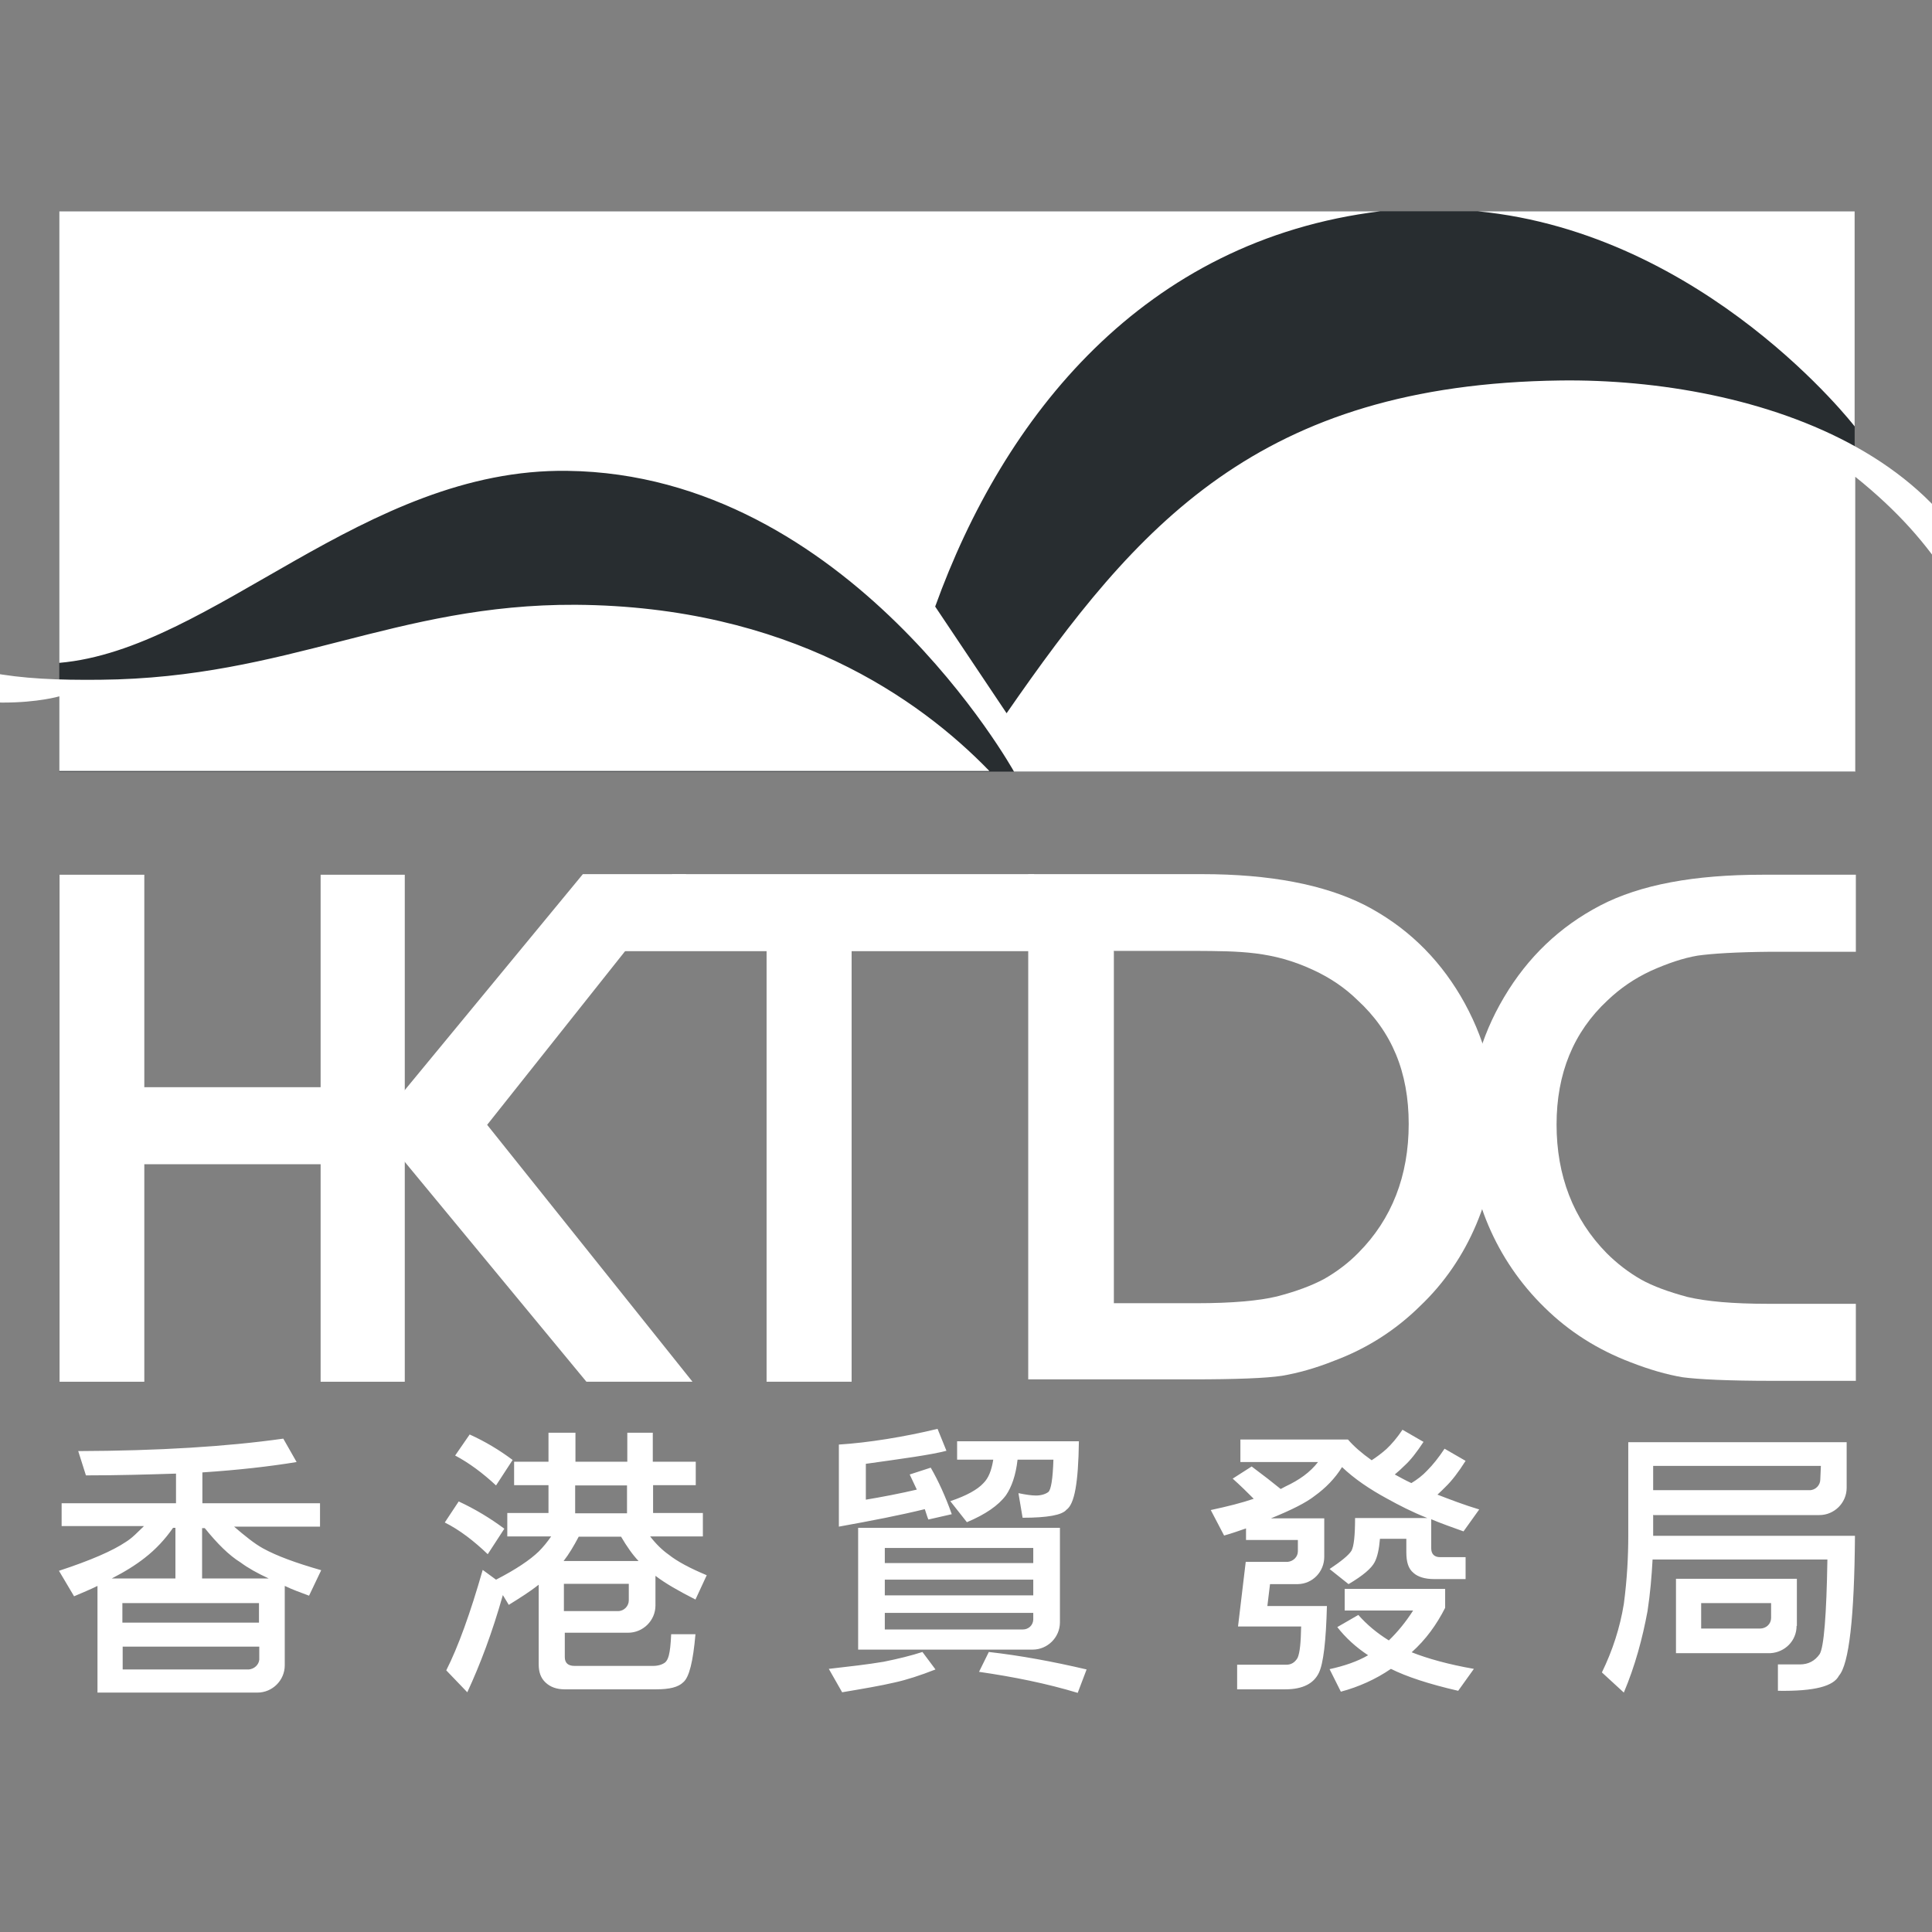
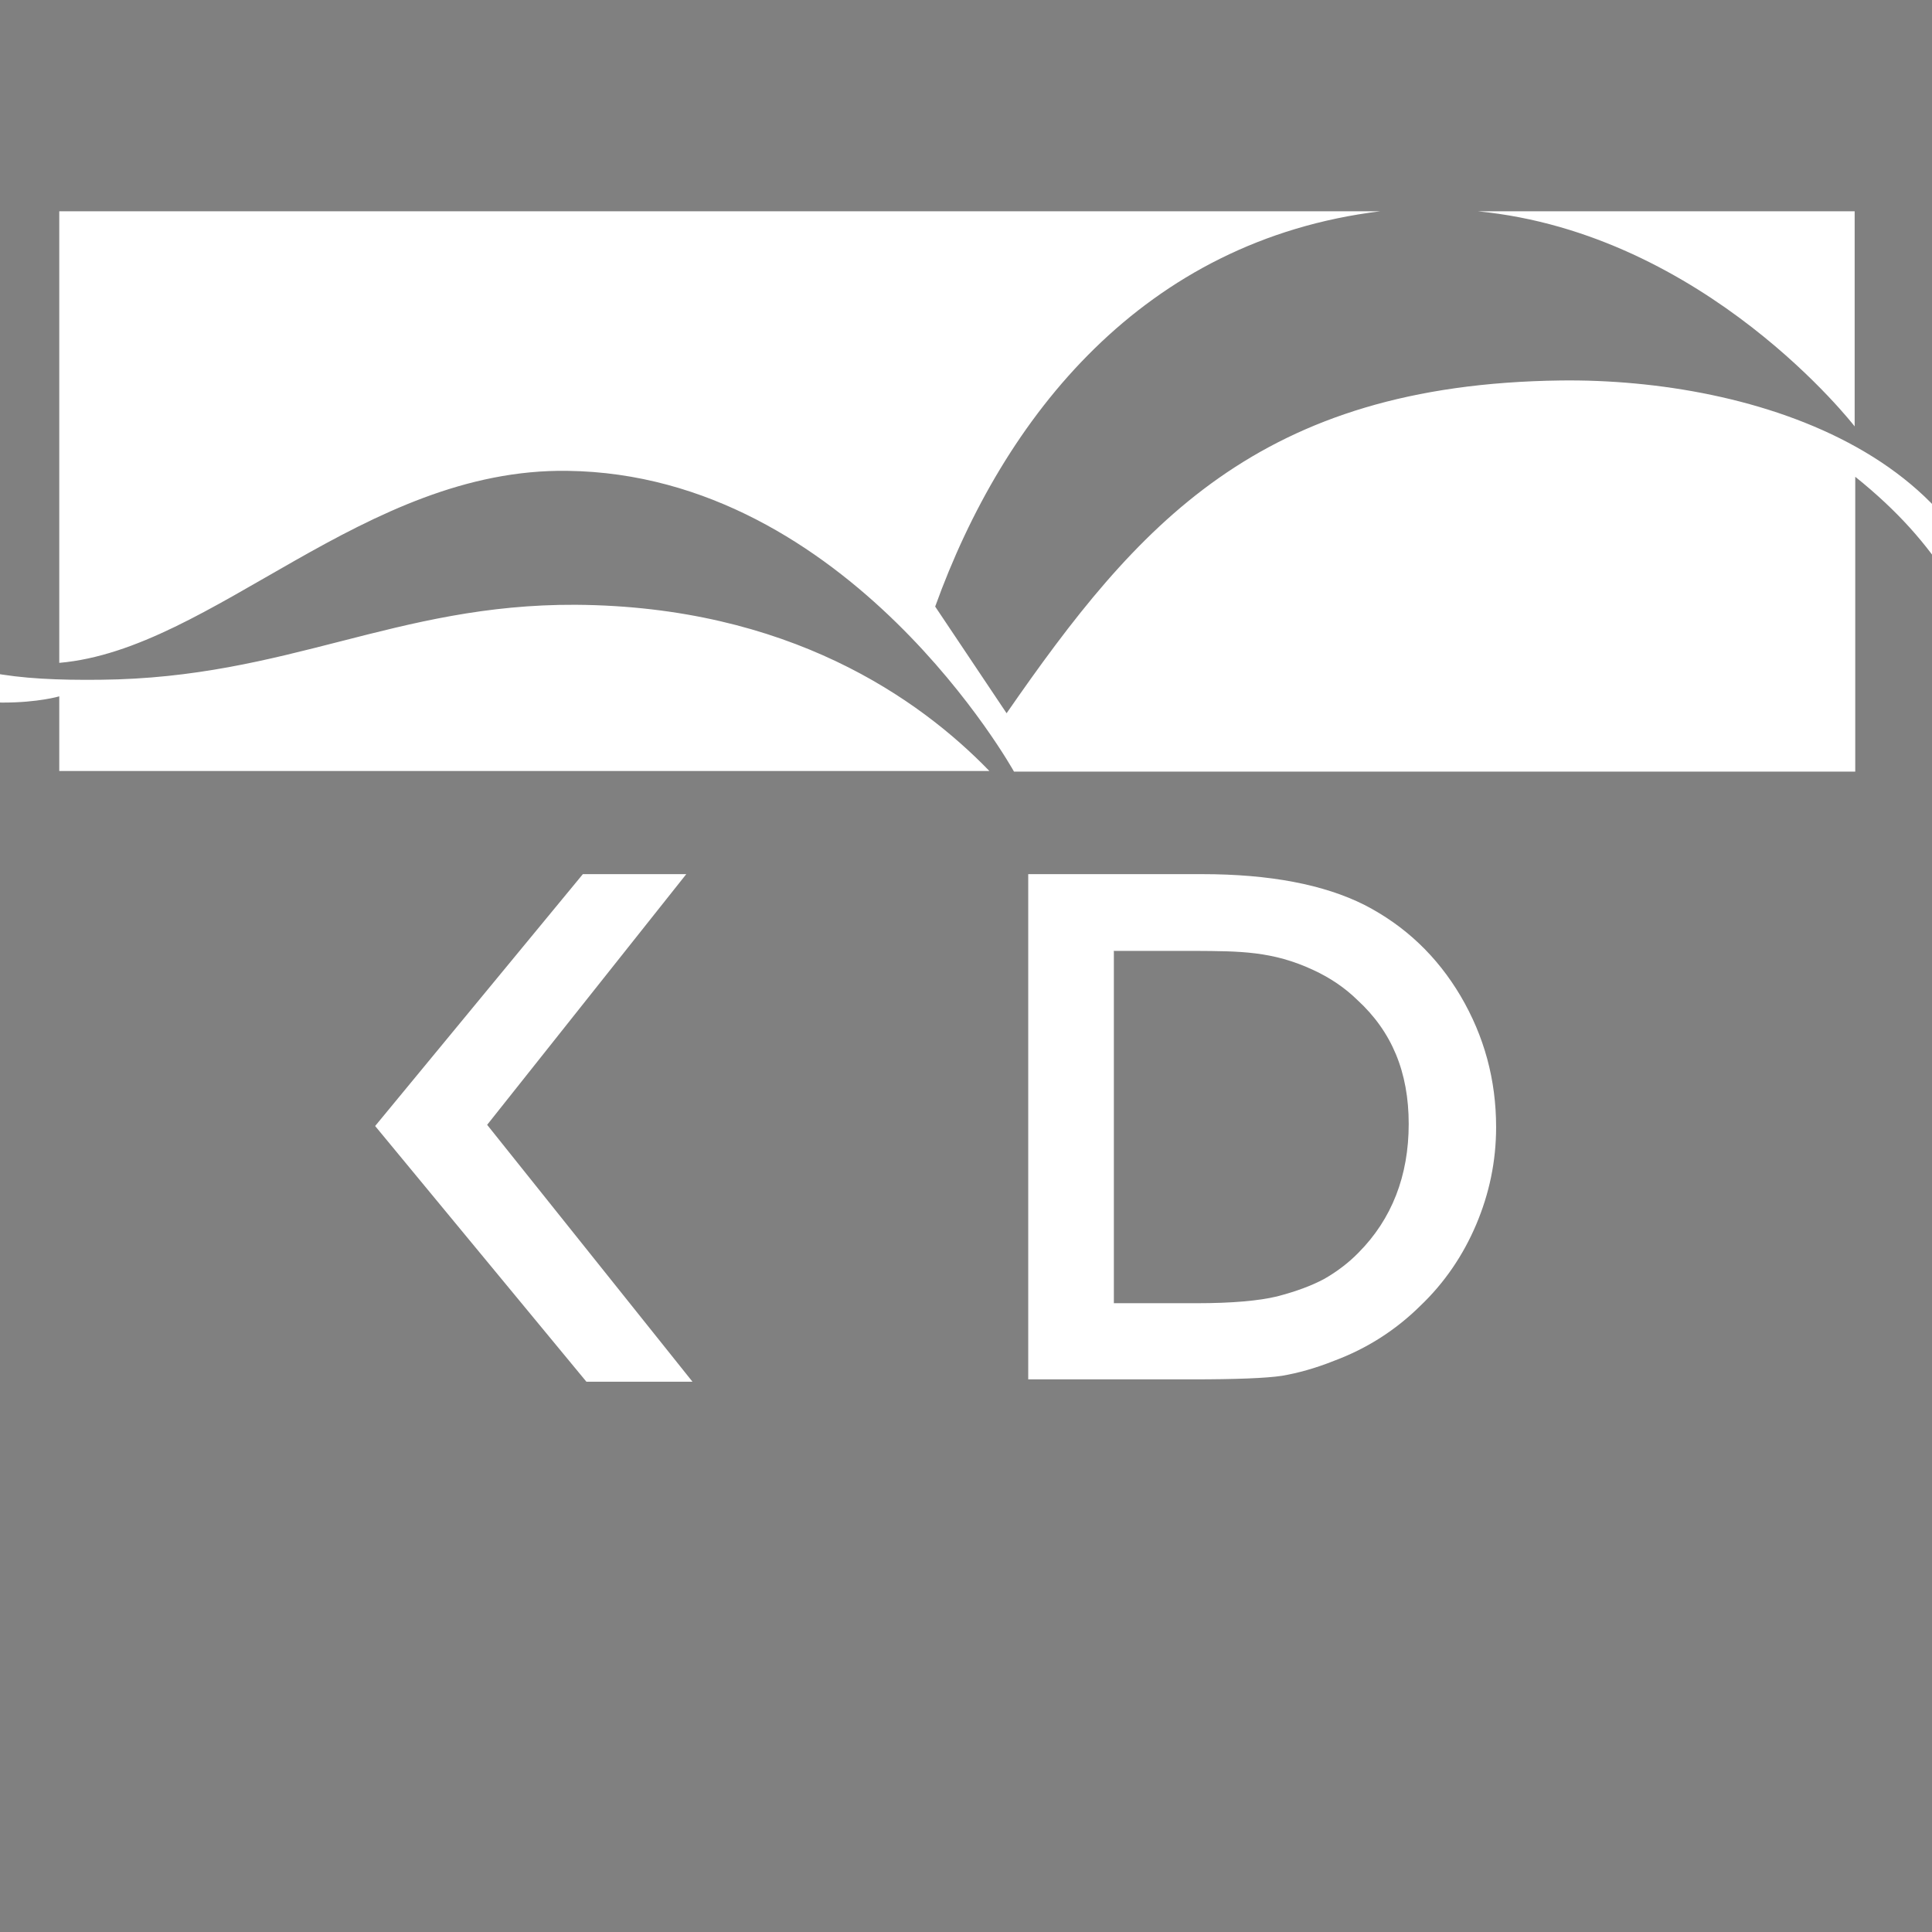
<svg xmlns="http://www.w3.org/2000/svg" id="layer" viewBox="0 0 652 652">
  <rect x="0" y="0" width="652" height="652" fill="#808080" stroke="none" />
  <defs>
    <style>
      .cls-1 {
        fill: #fff;
      }

      .cls-2 {
        fill: #282d30;
      }
    </style>
  </defs>
-   <polygon class="cls-1" points="349 295 349 321 287.4 321 287.4 466.3 258.7 466.3 258.7 321 206.5 321 226.9 295 349 295" />
-   <path class="cls-1" d="M572.9,322.5c-4.8.8-10.1,2.6-15.7,5.1-5.6,2.6-10.4,5.9-14.7,10-11.5,10.7-17.2,24.7-17.2,41.9s5.6,31.9,16.9,43.4c3.5,3.5,7.4,6.5,11.6,8.9,4.1,2.3,9.4,4.2,15.7,5.9,6.4,1.5,15.3,2.3,27.1,2.3h29.7v26h-28c-15,0-25.1-.5-30.4-1.2-5.4-.9-11.3-2.6-17.7-5.1-11-4.2-20.7-10.3-29-18.5-16.3-15.9-25.6-37.7-25.6-60.4,0-16,3.9-30.7,12-44.3,8-13.5,18.8-23.8,32.4-30.9s31.9-10.4,54.8-10.4h31.5v26h-28.9c-11.3.1-19.5.6-24.5,1.3" />
-   <polygon class="cls-1" points="108.2 466.3 108.2 392.9 48.7 392.9 48.7 466.3 20.1 466.3 20.1 295.2 48.7 295.2 48.7 366.9 108.2 366.9 108.2 295.2 136.6 295.2 136.6 466.3 108.2 466.3" />
  <path class="cls-1" d="M347.3,295h58.4c22.8,0,41.1,3.5,54.8,10.4,13.6,7,24.4,17.2,32.4,30.7,8,13.6,12,28.3,12,44.3,0,11.5-2.3,22.4-6.7,32.8-4.4,10.4-10.7,19.7-18.9,27.5-8.3,8.2-18,14.4-29,18.5-6.5,2.6-12.4,4.2-17.7,5.1-5.3.8-15.4,1.2-30.4,1.2h-55.2v-170.5h.3ZM375.9,321v118.8h28c11.8,0,20.9-.8,27.1-2.3,6.5-1.7,11.6-3.6,15.9-5.9,4.2-2.4,8.2-5.4,11.6-8.9,11.2-11.3,16.9-25.9,16.9-43.4s-5.7-31.2-17.4-41.9c-4.2-4.1-9.1-7.4-14.7-10-13.9-6.5-25-6.4-40.1-6.5h-27.4v.1h.1Z" />
  <polygon class="cls-1" points="126.6 380 196.7 295 231.6 295 164.4 379.6 233.7 466.3 197.9 466.3 126.6 380" />
-   <path class="cls-1" d="M606.3,548.7c0,5-3.9,8.9-8.8,9.2h-31.9v-25.1h40.8v15.9h-.1ZM597.7,546v-5h-23.6v8.6h19.8c2.2,0,3.8-1.6,3.8-3.6M614.5,494.7h-56.6v8.2h52.8c2,0,3.6-1.7,3.6-3.6l.2-4.6ZM557.9,511.2v7.1h68.1c-.2,27.5-2,43.3-5.4,47.2-1.8,3.5-8,5.3-20.6,5.1v-8.9h7.4c2.9,0,5.1-1.2,6.7-3.5,1.4-2.3,2.3-13,2.6-31.9h-59c-.3,5.6-.8,11.5-1.7,17.4-1.7,9.2-4.2,18.5-8,27.5l-7.4-6.8c3.6-7.4,6.1-15.1,7.4-23.1,1.1-8.3,1.5-16,1.5-23.1v-31.5h73.7v15.4c0,5.1-4.2,9.2-9.2,9.2h-56v-.1h-.1ZM446.9,525.4c0,5-3.9,9.1-8.9,9.2h-9.4l-.9,7.4h20.1c-.3,11.8-1.2,19.4-2.7,22.5-1.7,3.6-5.4,5.6-11.3,5.6h-16.3v-8.3h16.6c1.7,0,2.9-.8,3.8-2.3.8-1.8,1.1-5.3,1.2-10.6h-21.3l2.6-21.8h14.1c2-.2,3.5-1.7,3.5-3.6v-3.8h-17.5v-3.9c-2.4.8-4.8,1.7-7.4,2.4l-4.5-8.6c5.6-1.2,10.4-2.4,14.5-3.8-2.1-2.1-4.4-4.4-7.1-6.8l6.4-4.1c3.9,2.9,7.1,5.4,9.8,7.6l1.7-.9c4.5-2.1,8.2-4.7,10.9-8.2h-26.2v-7.6h36.3c2.1,2.4,4.5,4.5,8,7,1.7-1.1,3.3-2.3,5-3.8,1.8-1.7,3.6-3.8,5.4-6.5l7.1,4.1c-2.3,3.5-4.4,6.2-6.4,8-1.1,1.1-2.1,2-3.3,3,1.7.9,3.6,2,5.6,2.9,2-1.2,3.8-2.6,5.3-4.2,2-2,3.9-4.4,5.9-7.4l7.1,4.1c-2.4,3.8-4.7,6.8-6.8,8.8-.9.9-1.8,1.8-2.7,2.6,4.4,1.7,9.1,3.5,14.1,5l-5.3,7.4c-3.9-1.4-7.6-2.7-10.9-4.1v9.8c0,2,1.1,3,3,3h8.6v7.4h-10.6c-3.2,0-5.6-.8-7-2.1-1.7-1.4-2.4-3.6-2.4-7v-4.5h-8.9c-.3,3.6-.9,6.2-1.8,7.9-1.1,2.1-3.9,4.5-8.8,7.4l-6.4-5.1c3.9-2.6,6.5-4.7,7.4-6.2.8-1.5,1.2-5.1,1.2-11h24.4c-5.3-2.1-9.7-4.4-13.5-6.5-6.1-3.3-11.2-6.8-15.3-10.7-2.4,3.9-5.6,7.1-9.2,9.7-2.9,2.3-7.9,4.8-14.8,7.6h18v13h0ZM453.7,536.2h34v6.4c-2.9,5.7-6.5,10.7-11.3,15,5.3,2.1,12.4,4.1,21,5.6l-5.3,7.4c-10-2.3-17.5-4.8-22.7-7.4-5.1,3.5-10.9,6.1-16.9,7.7l-3.8-7.6c5-1.1,9.4-2.6,13-4.7-4.1-2.7-7.6-5.9-10.4-9.5l7.1-4.1c2.9,3.3,6.4,6.2,10.3,8.6,3-2.9,5.7-6.2,8.2-10.1h-23.1v-7.3h-.1ZM289.6,515.6h68.1v31.9c0,5.1-4.2,9.2-9.2,9.2h-58.9v-41.1h0ZM348.7,546.6v-2.3h-50.1v5.6h46.6c1.8,0,3.4-1.3,3.5-3.3M298.6,538.4h50.1v-5.3h-50.1v5.3h0ZM298.6,527.5h50.1v-5.1h-50.1v5.1h0ZM309.4,502.7c-.8-1.8-1.7-3.5-2.4-5.1l7.1-2.3c2.6,4.5,5,9.8,7.1,15.7l-7.9,1.8c-.5-1.2-.8-2.4-1.2-3.5-8.6,2.1-17.9,3.9-29,5.9v-27.7c9.8-.6,22.2-2.6,33.3-5.3l3,7.4c-5.3,1.4-15.1,2.7-27.2,4.4v12.1c4.9-.8,12.2-2.2,17.2-3.4M323,486.4h41.1c-.2,14.2-1.5,21.2-4.2,23.1-1.5,1.8-6.4,2.7-14.8,2.7l-1.4-8.3c2.4.5,4.4.8,5.9.8,1.8,0,3.3-.5,4.2-1.2.9-.8,1.5-4.4,1.7-10.9h-12.1c-.6,5.3-2,9.2-3.9,12-2.6,3.5-7,6.5-13.2,9.1l-5.6-7.1c5.4-1.8,9.2-3.9,11.2-6.1,1.7-1.7,2.7-4.2,3.3-7.9h-12.2v-6.2h0ZM311.3,557.5l4.4,5.9c-5.1,2-9.7,3.5-13.8,4.4-4.7,1.1-10.6,2.1-17.7,3.3l-4.5-7.9c7-.8,13.2-1.5,18.5-2.4,5-1,9.4-2.1,13.1-3.3M333.7,557.5c10.6,1.2,21.5,3.2,33,5.9l-3,7.9c-10.6-3.2-21.6-5.4-33.3-7.1l3.3-6.7ZM158.5,484.1c5.3,2.4,10.1,5.3,14.5,8.6l-5.6,8.6c-4.5-4.2-9.1-7.6-13.8-10.1l4.9-7.1ZM154.8,506.7c5.6,2.6,10.7,5.7,15.4,9.2l-5.6,8.6c-4.7-4.5-9.5-8.2-14.5-10.7l4.7-7.1ZM162.9,529.8l4.5,3.3c6.8-3.5,11.5-6.7,14.4-9.5,1.5-1.5,2.9-3.2,4.2-5.1h-14.8v-7.9h13.9v-9.4h-11.6v-7.9h11.6v-9.8h9.1v9.8h17.5v-9.8h8.6v9.8h14.5v7.9h-14.4v9.4h16.8v7.9h-17.8c2.1,2.7,4.2,4.7,6.2,6.1,3,2.4,7.4,4.7,12.9,7l-3.8,8.2c-5.7-2.9-10.1-5.4-13.5-8v10c0,5.1-4.2,9.2-9.2,9.2h-21.4v8.2c0,2,1.1,3,3.3,3h26.5c1.8,0,3.2-.5,4.1-1.2.9-.9,1.7-2.3,2-9.5h8.2c-.8,9.2-2.1,14.5-4.1,16.2-1.7,1.7-4.7,2.4-9.1,2.4h-31c-2.7,0-4.8-.8-6.4-2.3s-2.3-3.5-2.3-6.1v-26.9c-2.9,2.3-6.4,4.5-10.1,6.8l-2-3.3c-3.6,12.7-7.6,23.3-12,32.8l-7.1-7.4c4-7.9,8.1-19.2,12.3-33.9M190.2,526.8h25.3c-2-2.1-3.9-4.8-5.9-8.2h-14.3c-1.7,3.2-3.3,5.9-5.1,8.2M194.1,510.7h17.5v-9.4h-17.5v9.4ZM190.3,534.3v9.4h18.3c2,0,3.6-1.7,3.6-3.6v-5.6h-21.9v-.2ZM95.6,485.5l4.5,7.9c-9.1,1.5-19.7,2.7-31.8,3.5v10.4h39.7v7.9h-29c3.5,3,6.8,5.7,9.7,7.3,4.7,2.6,11.3,5,19.7,7.4l-4.1,8.6c-3-1.1-5.7-2.1-8.2-3.3v26.8c0,5.1-4.2,9.2-9.2,9.2h-54v-36c-2.4,1.2-5.1,2.3-7.9,3.5l-5.1-8.6c10.7-3.5,18.2-6.8,22.5-9.7,2.3-1.4,4.2-3.5,6.2-5.4h-27.8v-7.7h38.6v-10c-9.4.3-19.5.6-30.4.6l-2.6-8.2c27.1-.1,50.1-1.5,69.2-4.2M41.3,563.4h42.7c1.8-.2,3.3-1.5,3.5-3.3v-4.4h-46.1v7.7h-.1ZM41.3,547.6h46.1v-6.6h-46.1v6.6ZM37.7,532.7h21.5v-17.1h-.8c-2.7,3.9-5.9,7.3-9.5,10.1-2.9,2.3-6.7,4.7-11.2,7M68.2,532.7h22.5c-3.9-1.8-7.1-3.6-9.5-5.4-3.9-2.4-7.9-6.4-12.1-11.6h-.9v17Z" />
-   <rect class="cls-2" x="20" y="71.3" width="605.9" height="189.1" />
  <path class="cls-1" d="M20,260.4v-25.4s-7.1,2.1-18.9,2.1c-12.3.2-27.1-4.2-35.7-22.8,20,13.2,40.1,15.4,68.5,15.1,63.4-.6,99.5-25.6,160.4-25.3,71.7.5,115.9,31.6,139.6,56.1H20v.2ZM20,223.7V71.3h445.8c-80,9.8-127.1,69.3-150.2,133.4l24.1,36c44-63.5,85-111,187-112.3,64.8-.8,151.6,25.4,150.5,106.8-12.3-29.7-22.2-51.1-51.1-74.3v99.5h-283.9s-55.7-100.3-150.7-101.5c-68.7-1-119.6,60.3-171.5,64.8M625.9,71.3v72.6s-50.2-65.1-127.2-72.6c0,0,127.2,0,127.2,0Z" />
</svg>